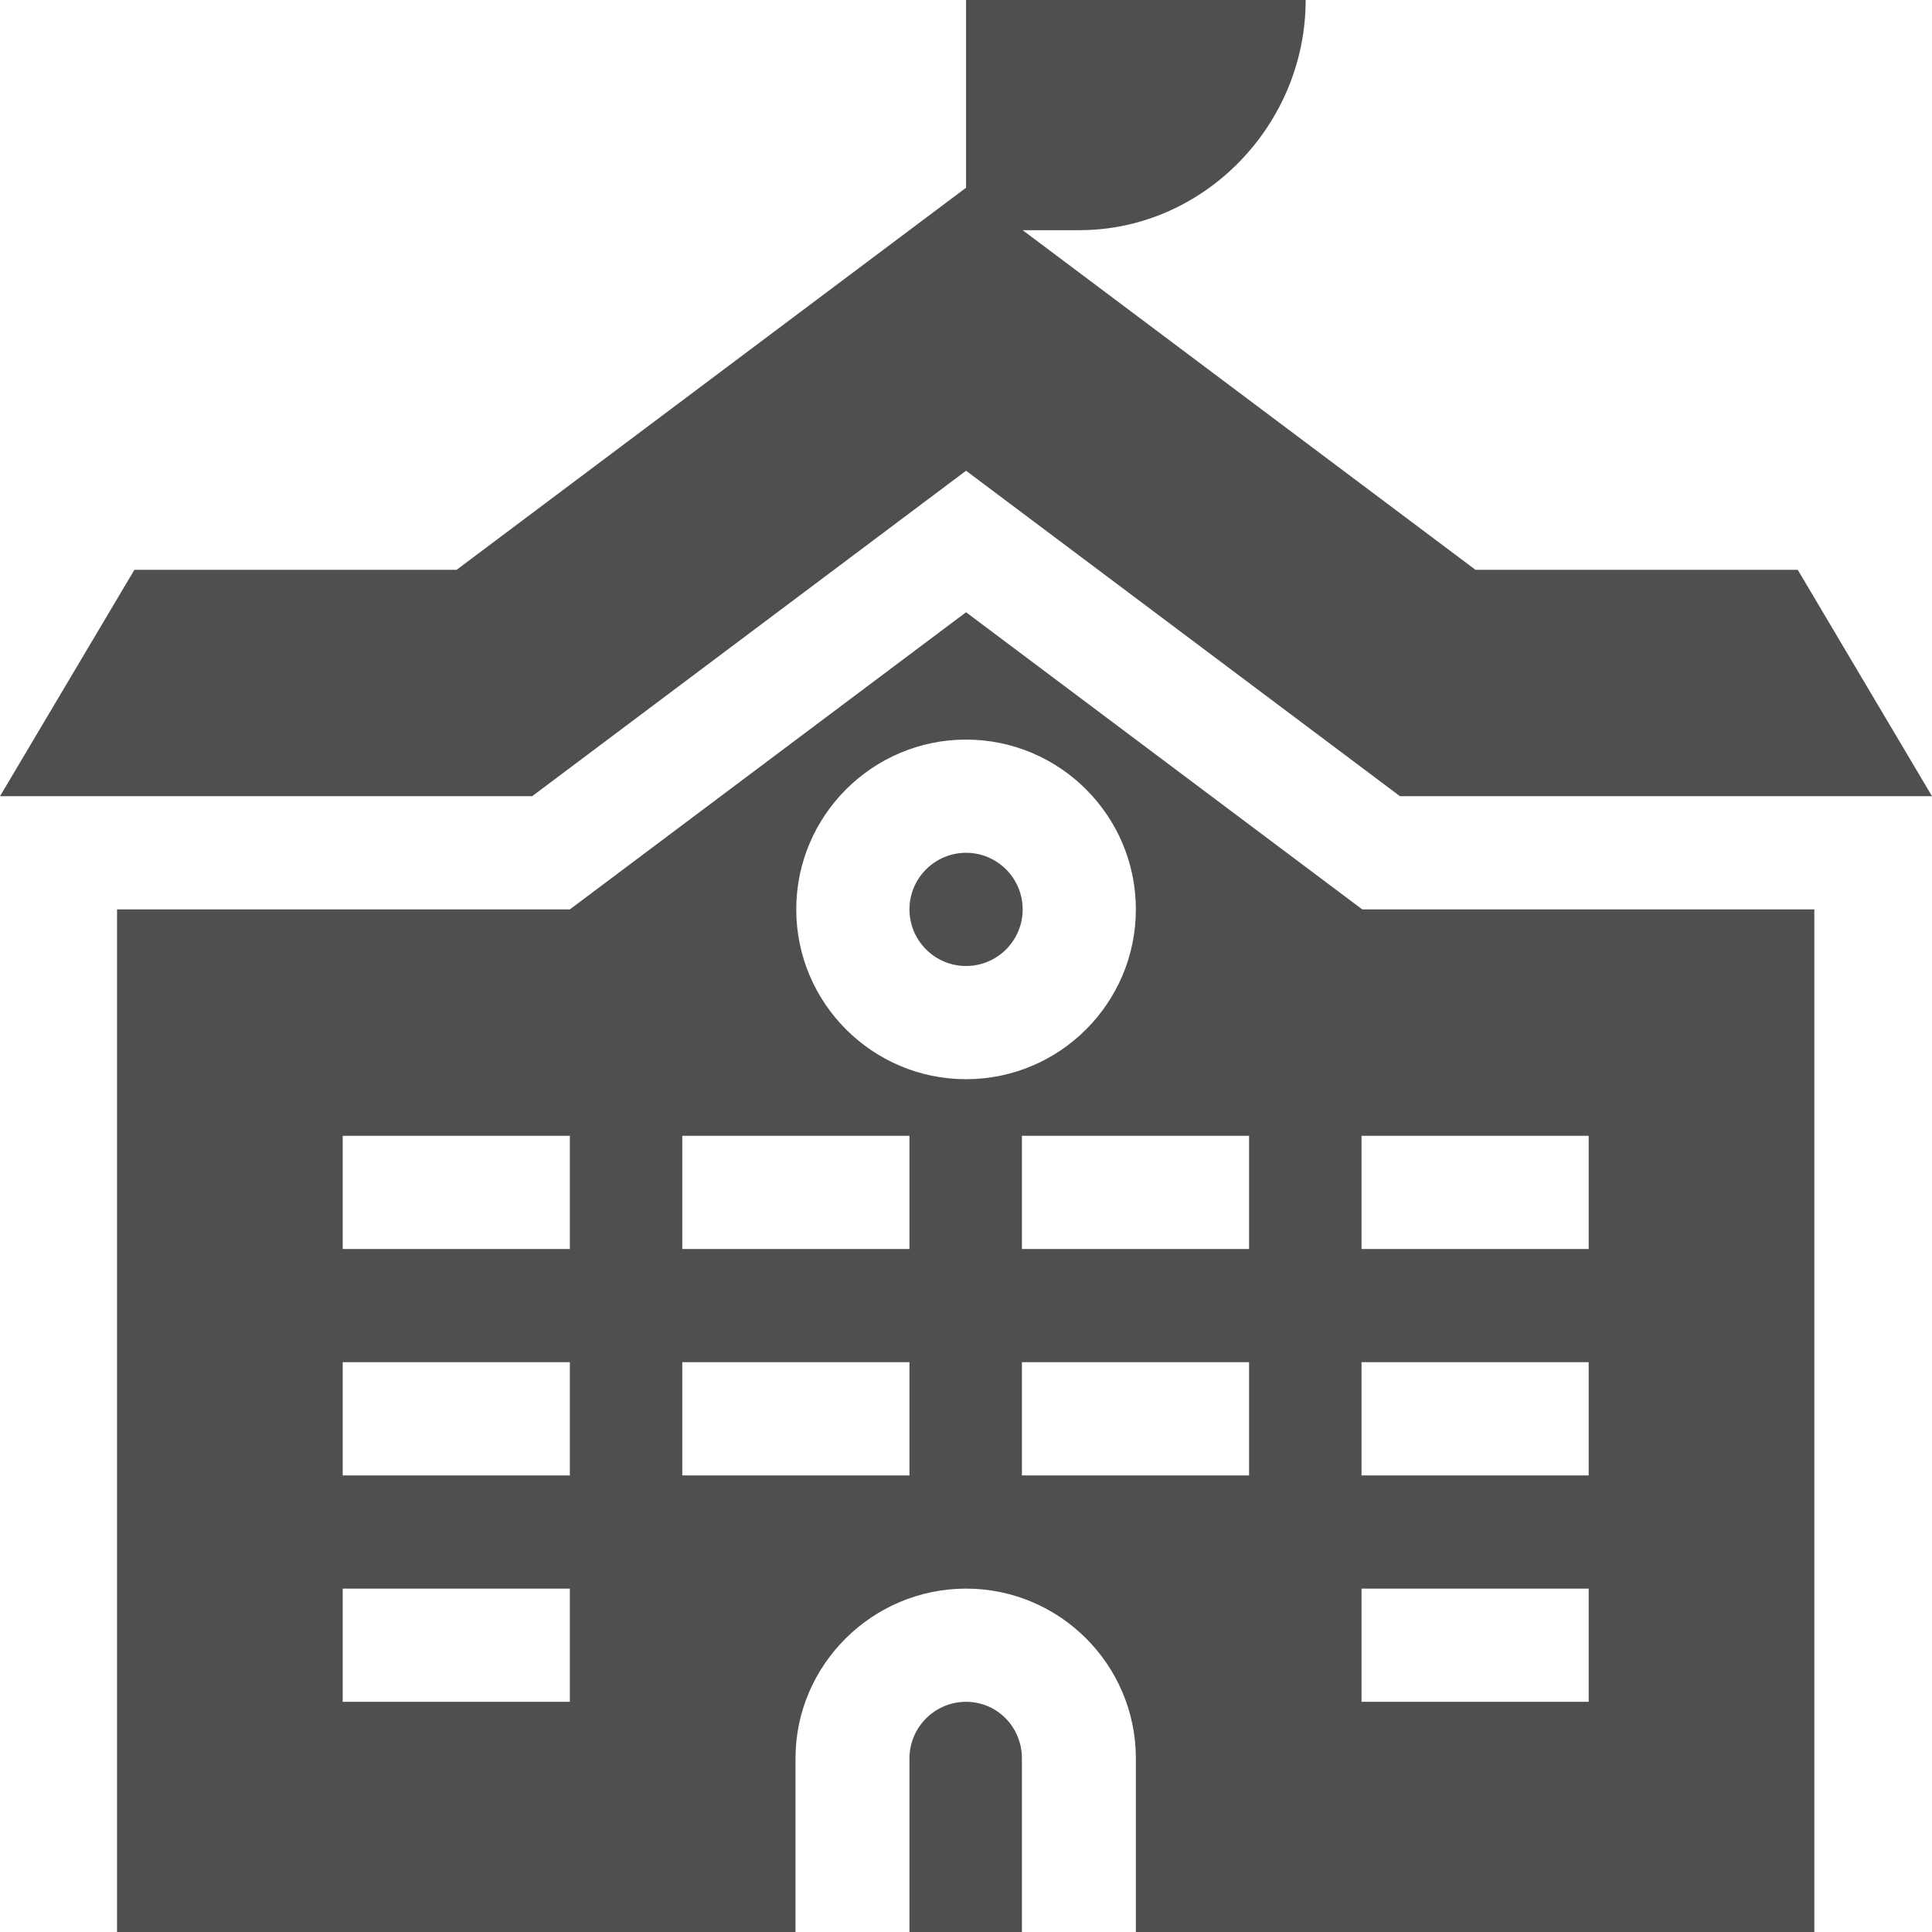
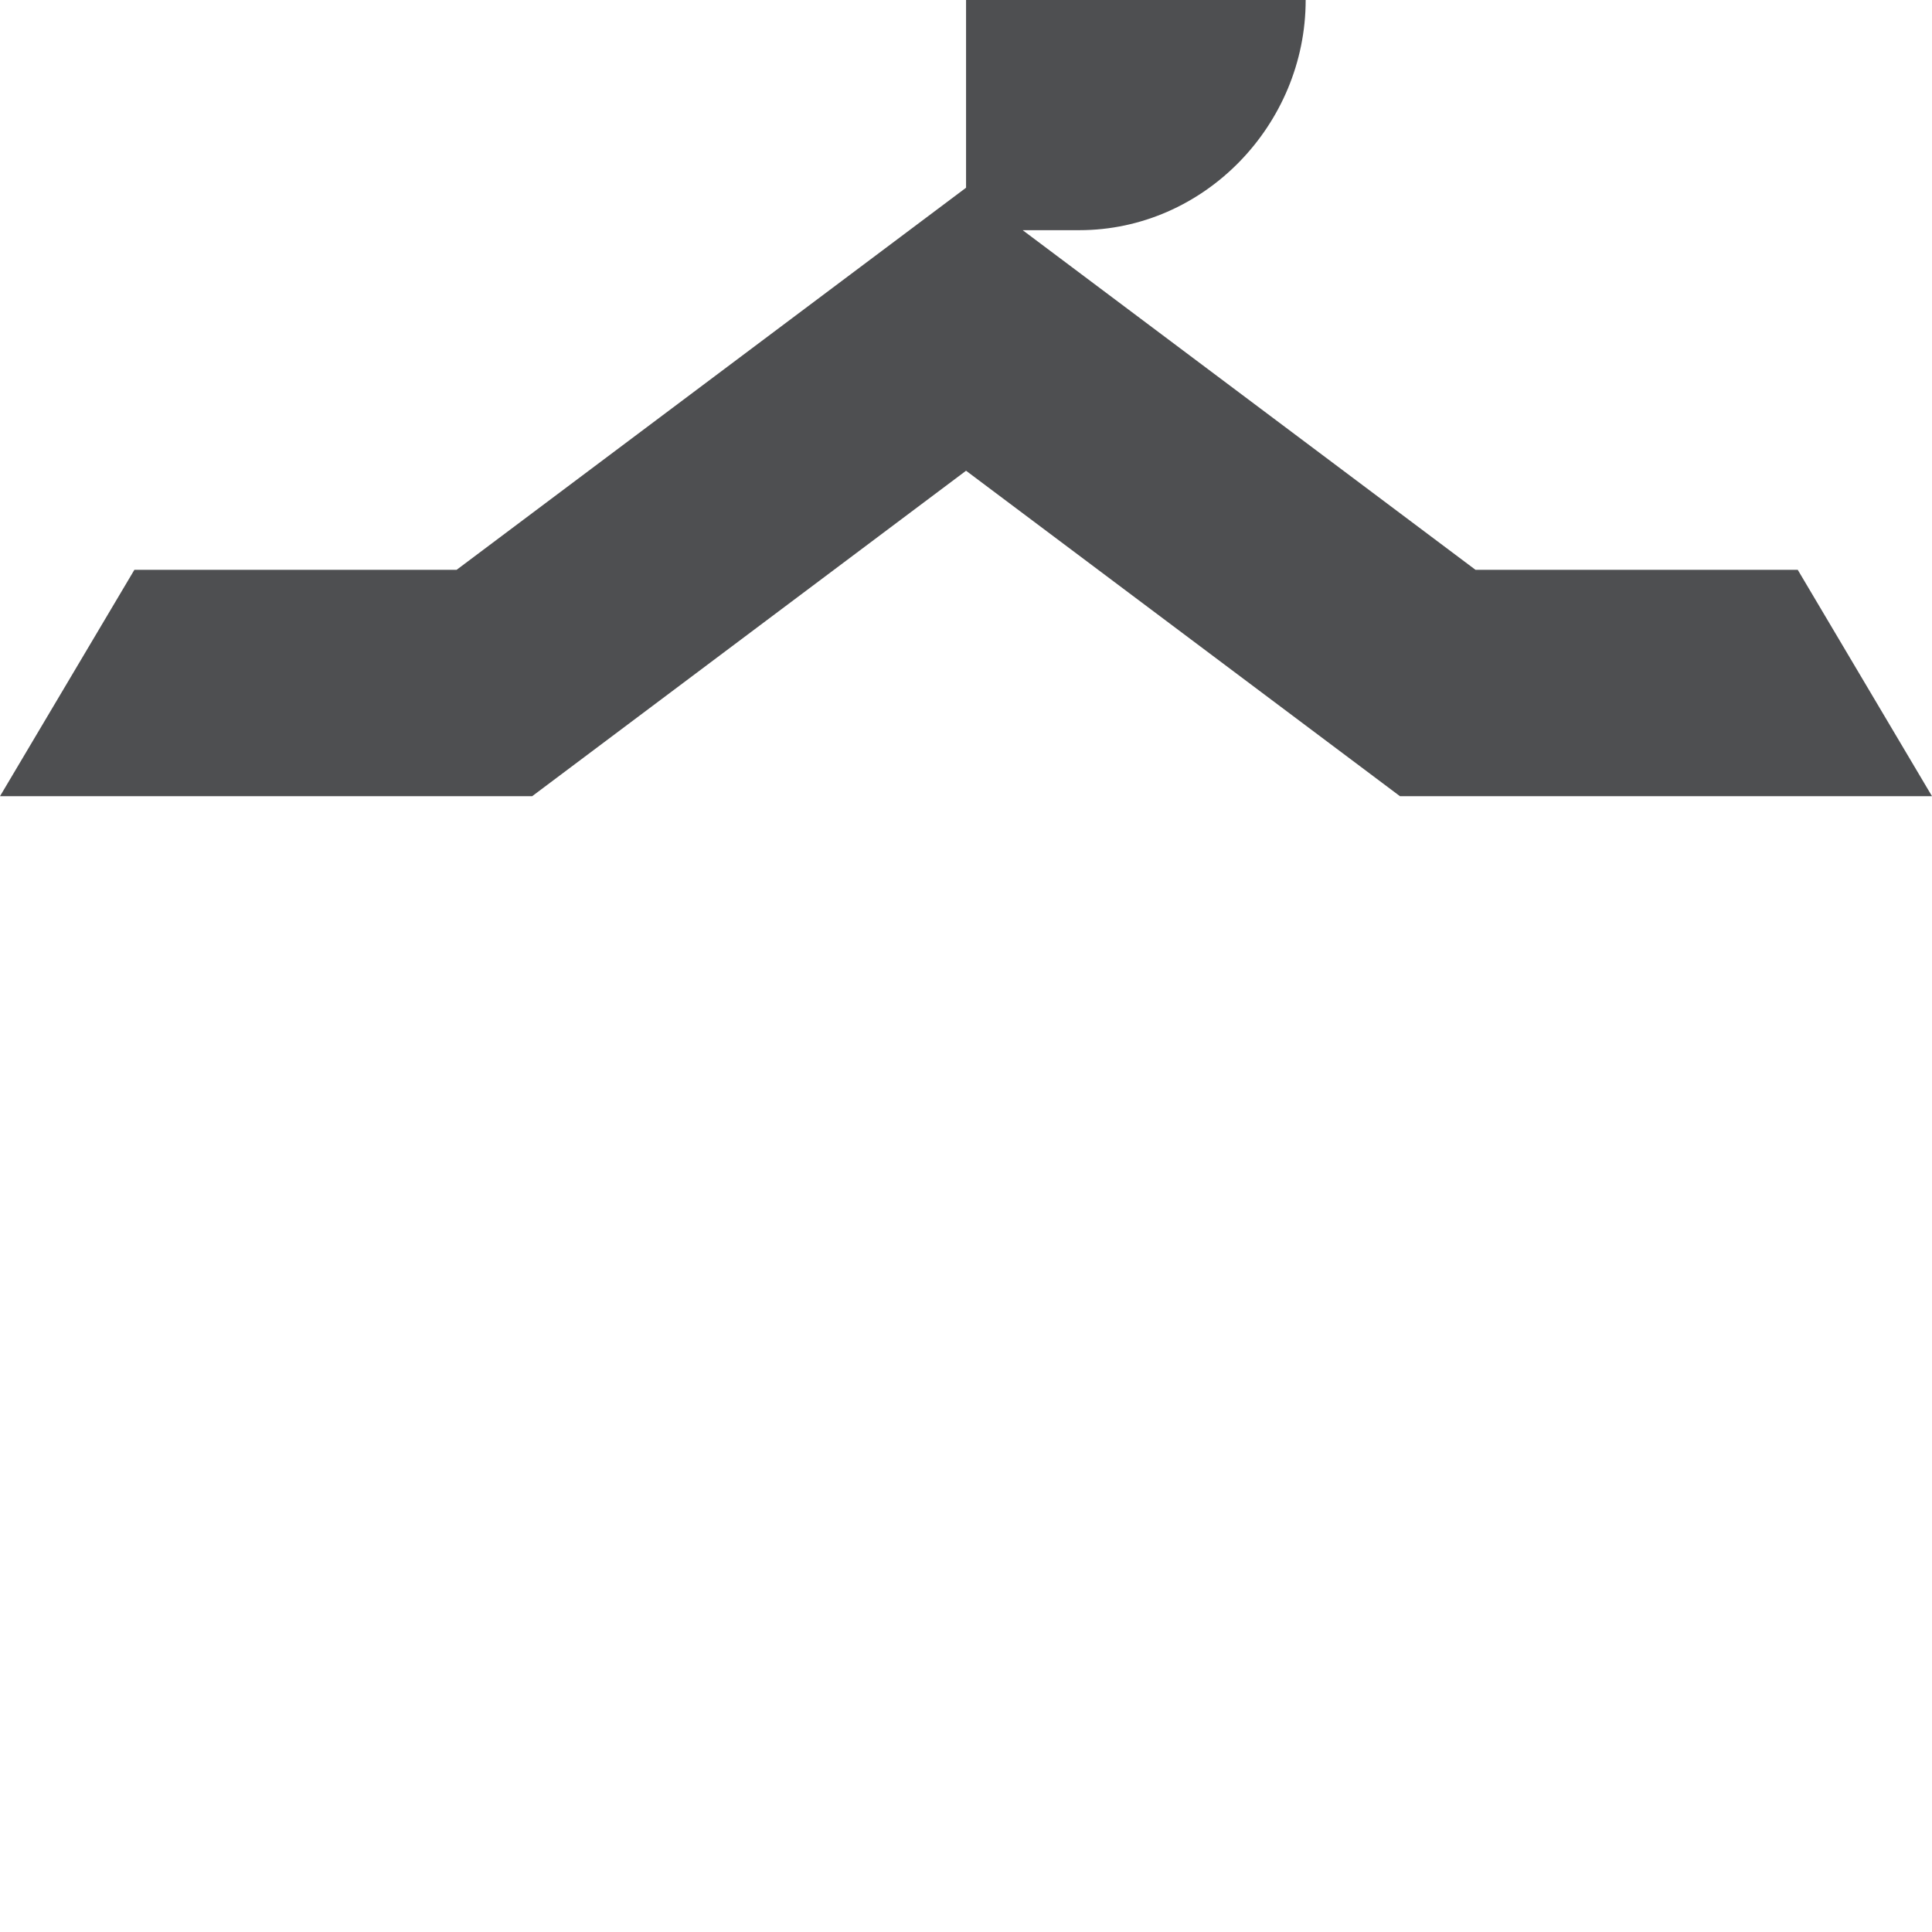
<svg xmlns="http://www.w3.org/2000/svg" height="512px" viewBox="0 0 512 512" width="512px">
  <path d="m256.016 124.75 114.992 86.25h140.992l-35.582-60h-85.402l-120-90h15c33.094 0 60-27.91 60-61h-90v49.75l-135 101.25h-85.398l-35.617 60h141.027zm0 0" fill="#4e4f51" />
-   <path d="m256.016 451c-8.273 0-15 6.723-15 15v46h29.801v-46c0-8.277-6.523-15-14.801-15zm0 0" fill="#4e4f51" />
-   <path d="m256.016 226c-8.273 0-15 6.723-15 15s6.727 15 15 15c8.277 0 15-6.723 15-15s-6.723-15-15-15zm0 0" fill="#4e4f51" />
-   <path d="m256.016 162.25-105 78.75h-120v271h179.801v-46c0-24.812 20.387-45 45.199-45 24.816 0 45 20.188 45 45v46h179.801v-271h-119.801zm-105 288.75h-60.199v-30h60.199zm0-60h-60.199v-30h60.199zm0-60h-60.199v-30h60.199zm90 60h-60.199v-30h60.199zm0-60h-60.199v-30h60.199zm-30-90c0-24.812 20.188-45 45-45 24.816 0 45 20.188 45 45s-20.184 45-45 45c-24.812 0-45-20.188-45-45zm120 150h-60.199v-30h60.199zm0-60h-60.199v-30h60.199zm90 120h-60.199v-30h60.199zm0-60h-60.199v-30h60.199zm0-60h-60.199v-30h60.199zm0 0" fill="#4e4f51" />
</svg>